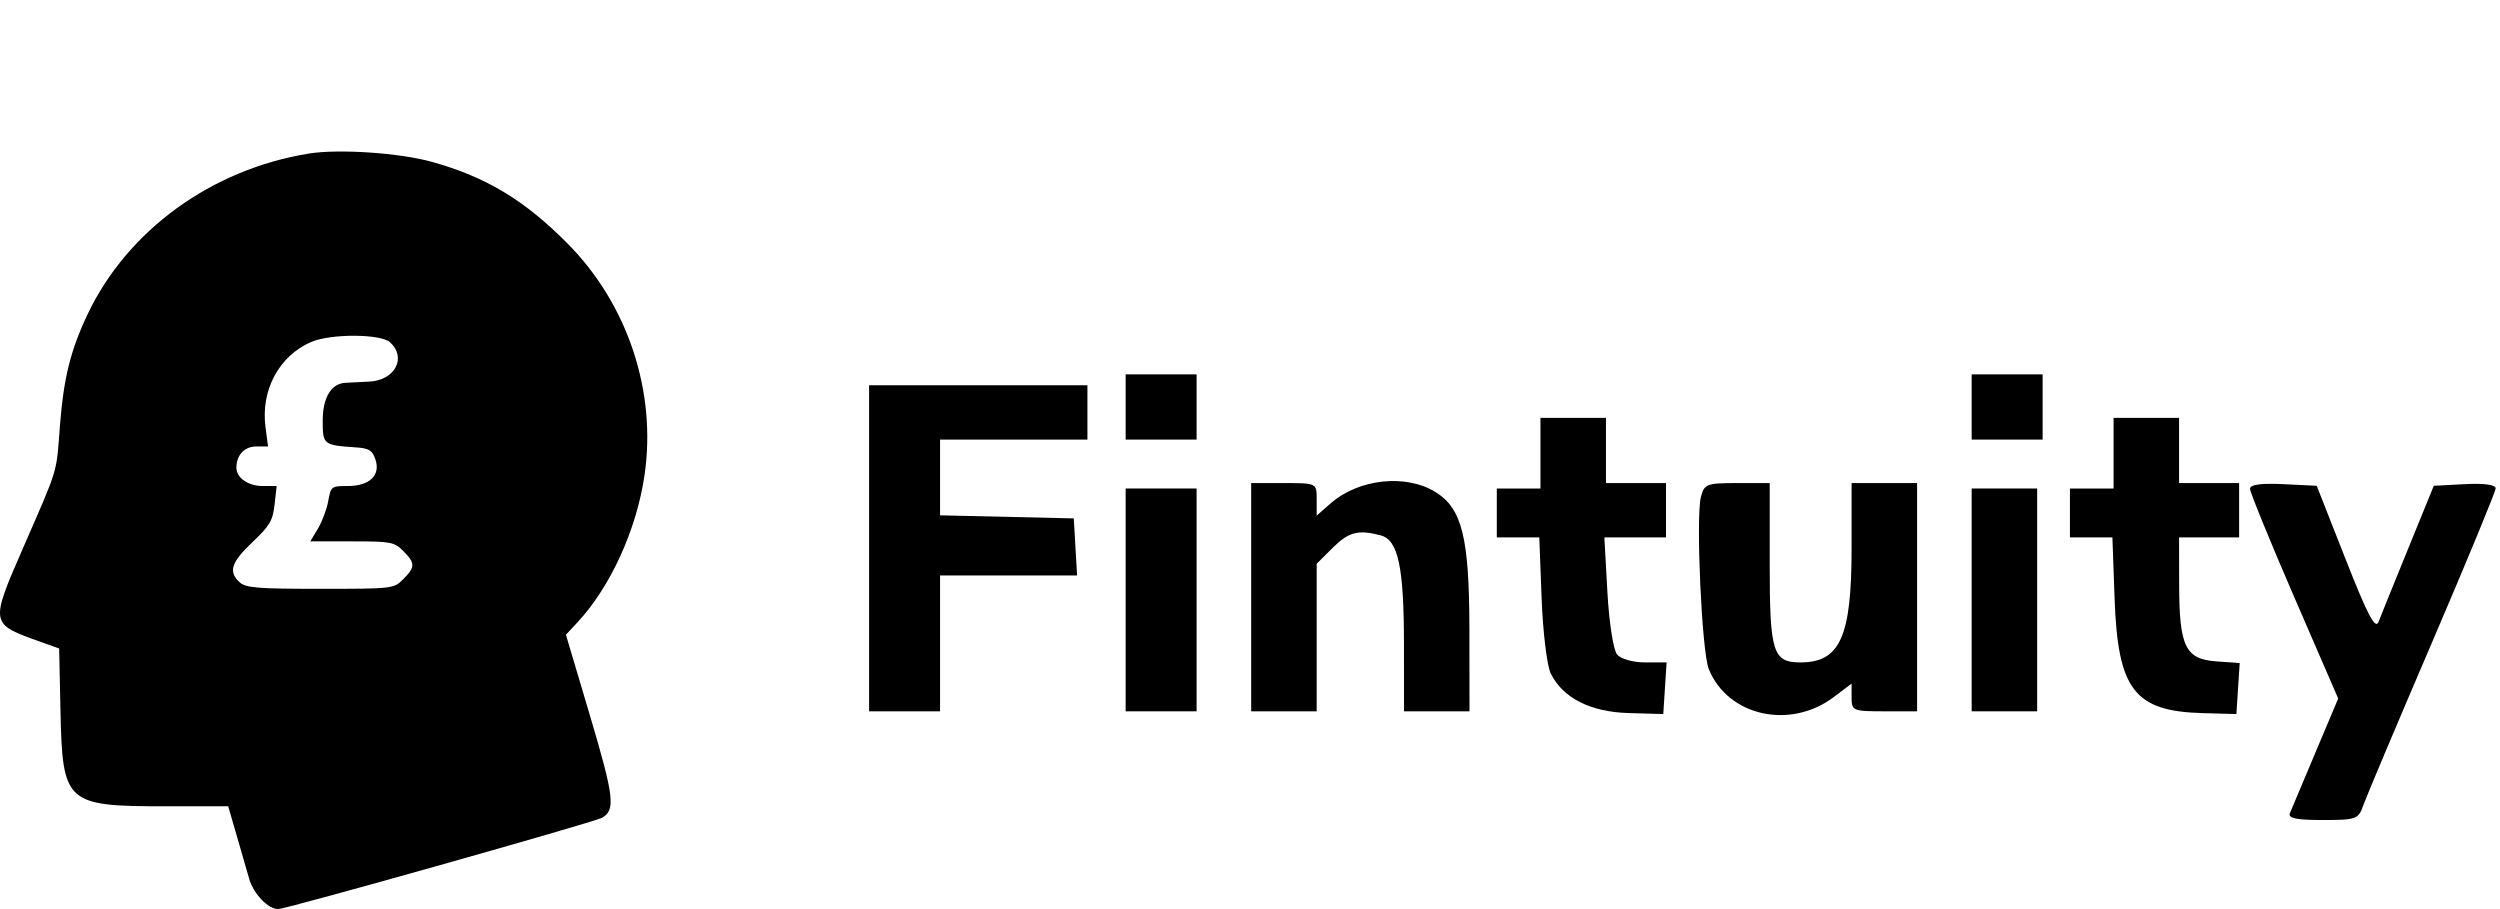
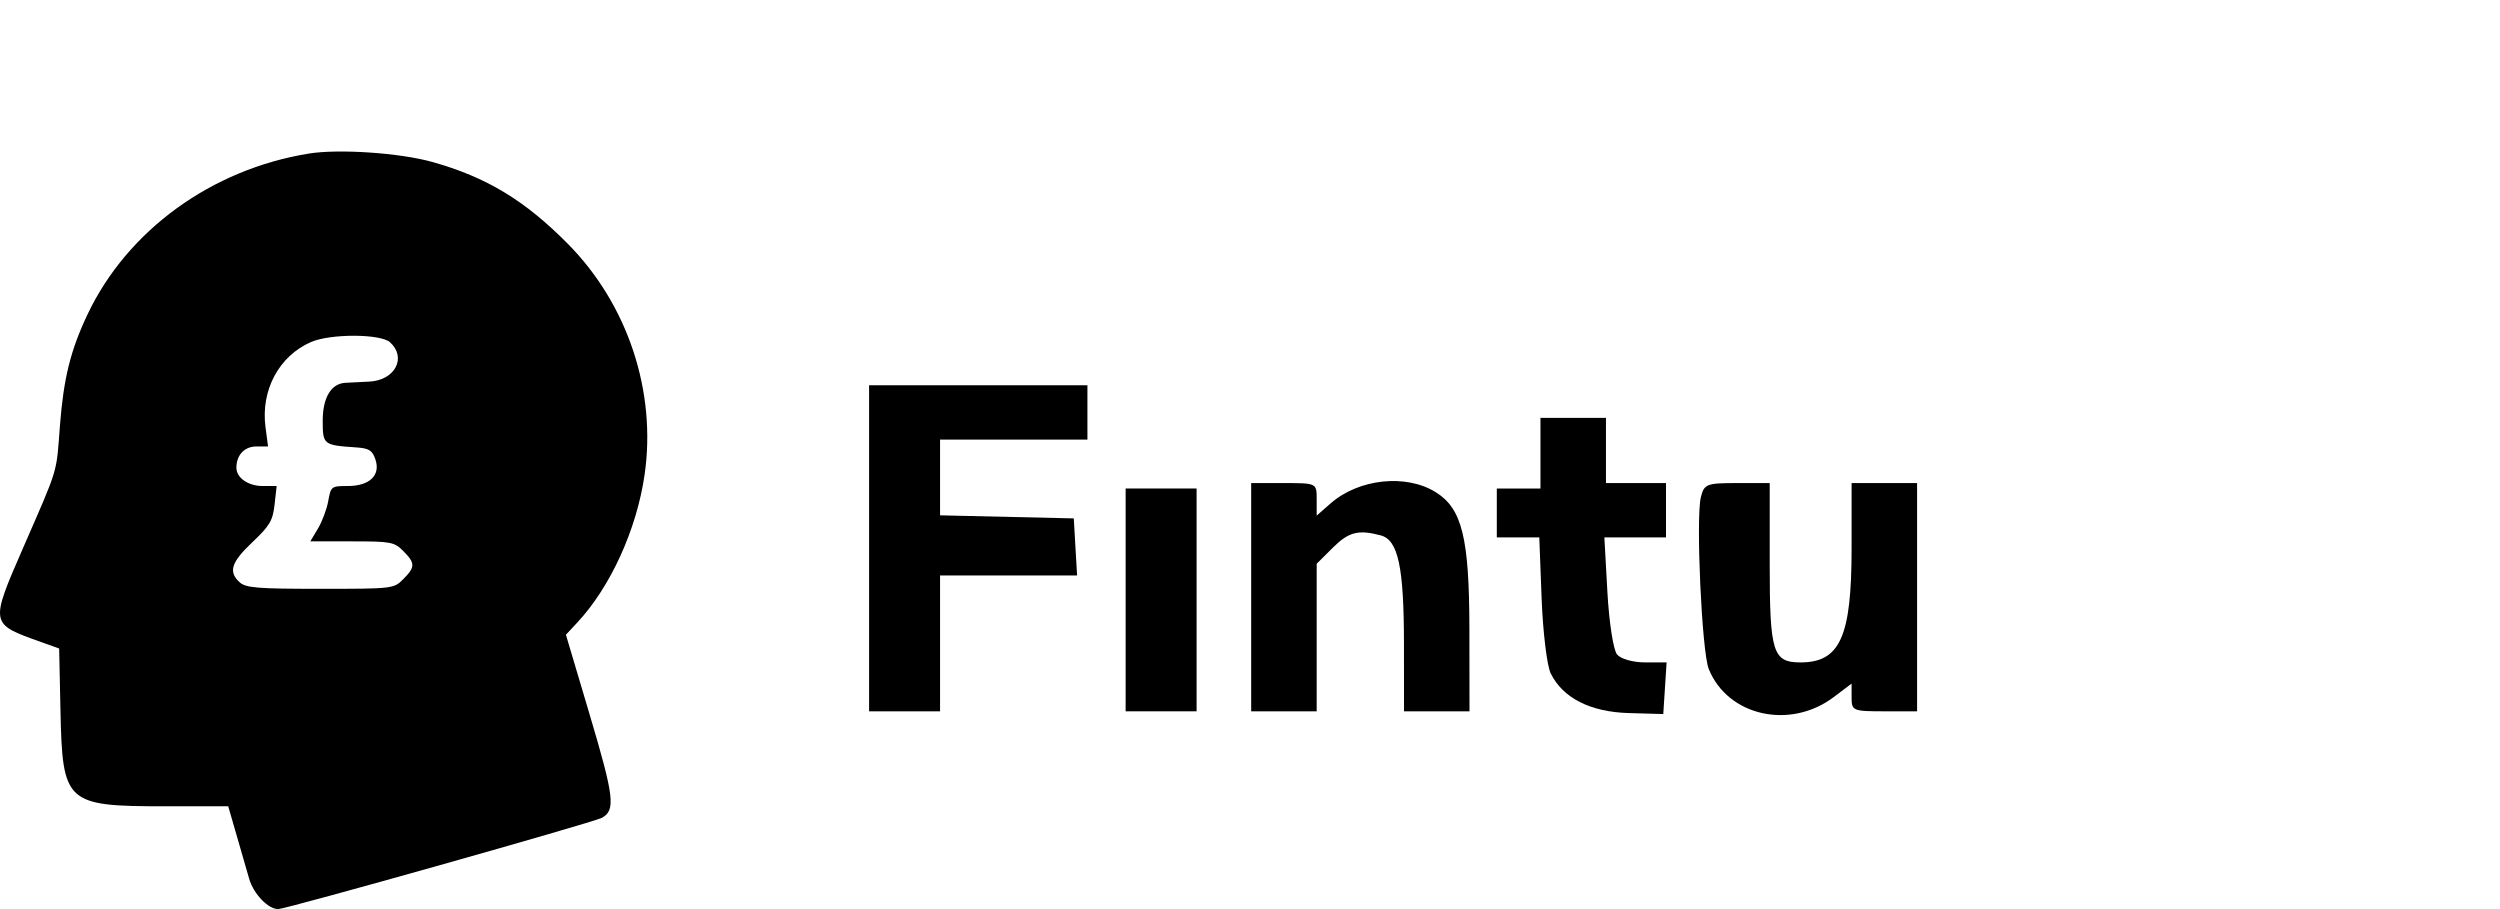
<svg xmlns="http://www.w3.org/2000/svg" width="165" height="60" viewBox="0 0 165 60" fill="none">
  <g clip-path="url(#clip0_16544_44434)">
    <path fill-rule="evenodd" clip-rule="evenodd" d="M28.522 10.687C32.109 11.69 34.651 13.228 37.505 16.121C41.436 20.106 43.337 25.848 42.543 31.335C42.021 34.946 40.289 38.746 38.095 41.094L37.35 41.892L38.926 47.191C40.539 52.611 40.64 53.482 39.719 53.979C39.154 54.284 18.875 60 18.358 60C17.691 60 16.731 58.994 16.444 57.995C16.287 57.447 15.912 56.147 15.61 55.107L15.062 53.215H10.921C4.331 53.215 4.121 53.024 3.991 46.899L3.904 42.802L2.696 42.37C-0.685 41.161 -0.675 41.212 1.556 36.089C3.886 30.743 3.709 31.33 3.956 28.098C4.195 24.975 4.655 23.116 5.776 20.752C8.404 15.208 13.955 11.174 20.386 10.135C22.364 9.816 26.38 10.088 28.522 10.687ZM20.522 22.576C18.409 23.499 17.203 25.756 17.523 28.189L17.691 29.467H16.915C16.135 29.467 15.602 30.036 15.602 30.867C15.602 31.536 16.377 32.077 17.337 32.077H18.259L18.122 33.303C18.003 34.36 17.803 34.7 16.664 35.778C15.256 37.11 15.056 37.737 15.816 38.43C16.221 38.8 16.99 38.862 21.137 38.862C25.937 38.862 25.989 38.856 26.619 38.221C27.413 37.421 27.413 37.171 26.619 36.371C26.024 35.771 25.808 35.73 23.231 35.73H20.48L20.987 34.882C21.266 34.416 21.572 33.594 21.667 33.055C21.835 32.103 21.87 32.077 22.953 32.077C24.402 32.077 25.138 31.361 24.772 30.308C24.567 29.715 24.355 29.586 23.495 29.528C21.342 29.383 21.299 29.348 21.299 27.766C21.299 26.249 21.852 25.319 22.788 25.266C23.037 25.252 23.75 25.216 24.373 25.186C26.067 25.104 26.859 23.608 25.745 22.592C25.123 22.024 21.809 22.014 20.522 22.576Z" fill="black" />
-     <path d="M78.975 29.013V26.861V24.709H76.633H74.292V26.861V29.013H76.633H78.975Z" fill="black" />
-     <path d="M134.813 29.013V26.861V24.709H132.472H130.13V26.861V29.013H132.472H134.813Z" fill="black" />
    <path d="M71.77 29.013V27.22V25.426H64.565H57.36V36.187V46.947H59.702H62.044V42.464V37.98H66.565H71.088L70.978 36.097L70.87 34.214L66.457 34.113L62.044 34.012V31.513V29.013H66.907H71.77Z" fill="black" />
    <path d="M105.994 31.883V29.73V27.578H103.832H101.671V29.91V32.241H100.23H98.789V33.855V35.469H100.191H101.593L101.747 39.505C101.832 41.724 102.102 43.946 102.346 44.443C103.146 46.067 104.96 46.99 107.494 47.062L109.776 47.127L109.886 45.423L109.996 43.719H108.579C107.775 43.719 106.973 43.492 106.725 43.194C106.481 42.902 106.199 41.072 106.088 39.069L105.889 35.469H107.923H109.956V33.676V31.883H107.975H105.994Z" fill="black" />
-     <path d="M143.819 31.883V29.73V27.578H141.658H139.497V29.91V32.241H138.056H136.615V33.855V35.469H138.017H139.419L139.563 39.505C139.778 45.533 140.867 46.945 145.391 47.067L147.602 47.127L147.711 45.444L147.82 43.762L146.279 43.651C144.235 43.504 143.832 42.674 143.825 38.608L143.819 35.469H145.801H147.782V33.676V31.883H145.801H143.819Z" fill="black" />
    <path d="M96.98 41.477C96.971 35.498 96.496 33.571 94.766 32.489C92.804 31.262 89.681 31.593 87.819 33.225L86.901 34.03V32.956C86.901 31.883 86.9 31.883 84.739 31.883H82.578V39.415V46.947H84.739H86.901V42.077V37.208L87.954 36.159C89.013 35.104 89.646 34.94 91.128 35.335C92.284 35.644 92.66 37.413 92.662 42.553L92.665 46.947H94.826H96.987L96.98 41.477Z" fill="black" />
    <path d="M118.832 43.719C117.006 43.719 116.801 43.064 116.801 37.237V31.883H114.646C112.631 31.883 112.477 31.942 112.259 32.807C111.916 34.168 112.32 43.021 112.777 44.153C114.033 47.263 118.147 48.184 121.034 46.002L122.205 45.117V46.032C122.205 46.911 122.289 46.947 124.366 46.947H126.528V39.415V31.883H124.366H122.205V36.198C122.205 42.025 121.445 43.719 118.832 43.719Z" fill="black" />
-     <path d="M156.99 41.029C156.777 41.583 156.282 40.648 154.809 36.904L152.903 32.062L150.703 31.955C149.215 31.883 148.503 31.983 148.503 32.264C148.503 32.492 149.812 35.699 151.412 39.391L154.321 46.103L152.82 49.664C151.994 51.622 151.235 53.426 151.133 53.672C150.996 54.004 151.558 54.121 153.292 54.121C155.526 54.121 155.654 54.074 155.984 53.134C156.175 52.592 158.217 47.752 160.522 42.379C162.828 37.005 164.714 32.438 164.714 32.228C164.714 31.991 163.941 31.888 162.672 31.954L160.63 32.062L158.948 36.187C158.022 38.455 157.141 40.634 156.99 41.029Z" fill="black" />
    <path d="M78.975 46.947V39.594V32.241H76.633H74.292V39.594V46.947H76.633H78.975Z" fill="black" />
-     <path d="M134.453 46.947V39.594V32.241H132.292H130.13V39.594V46.947H132.292H134.453Z" fill="black" />
  </g>
  <defs>
    <clipPath id="clip0_16544_44434">
      <rect width="164.71" height="60" fill="white" />
    </clipPath>
  </defs>
</svg>